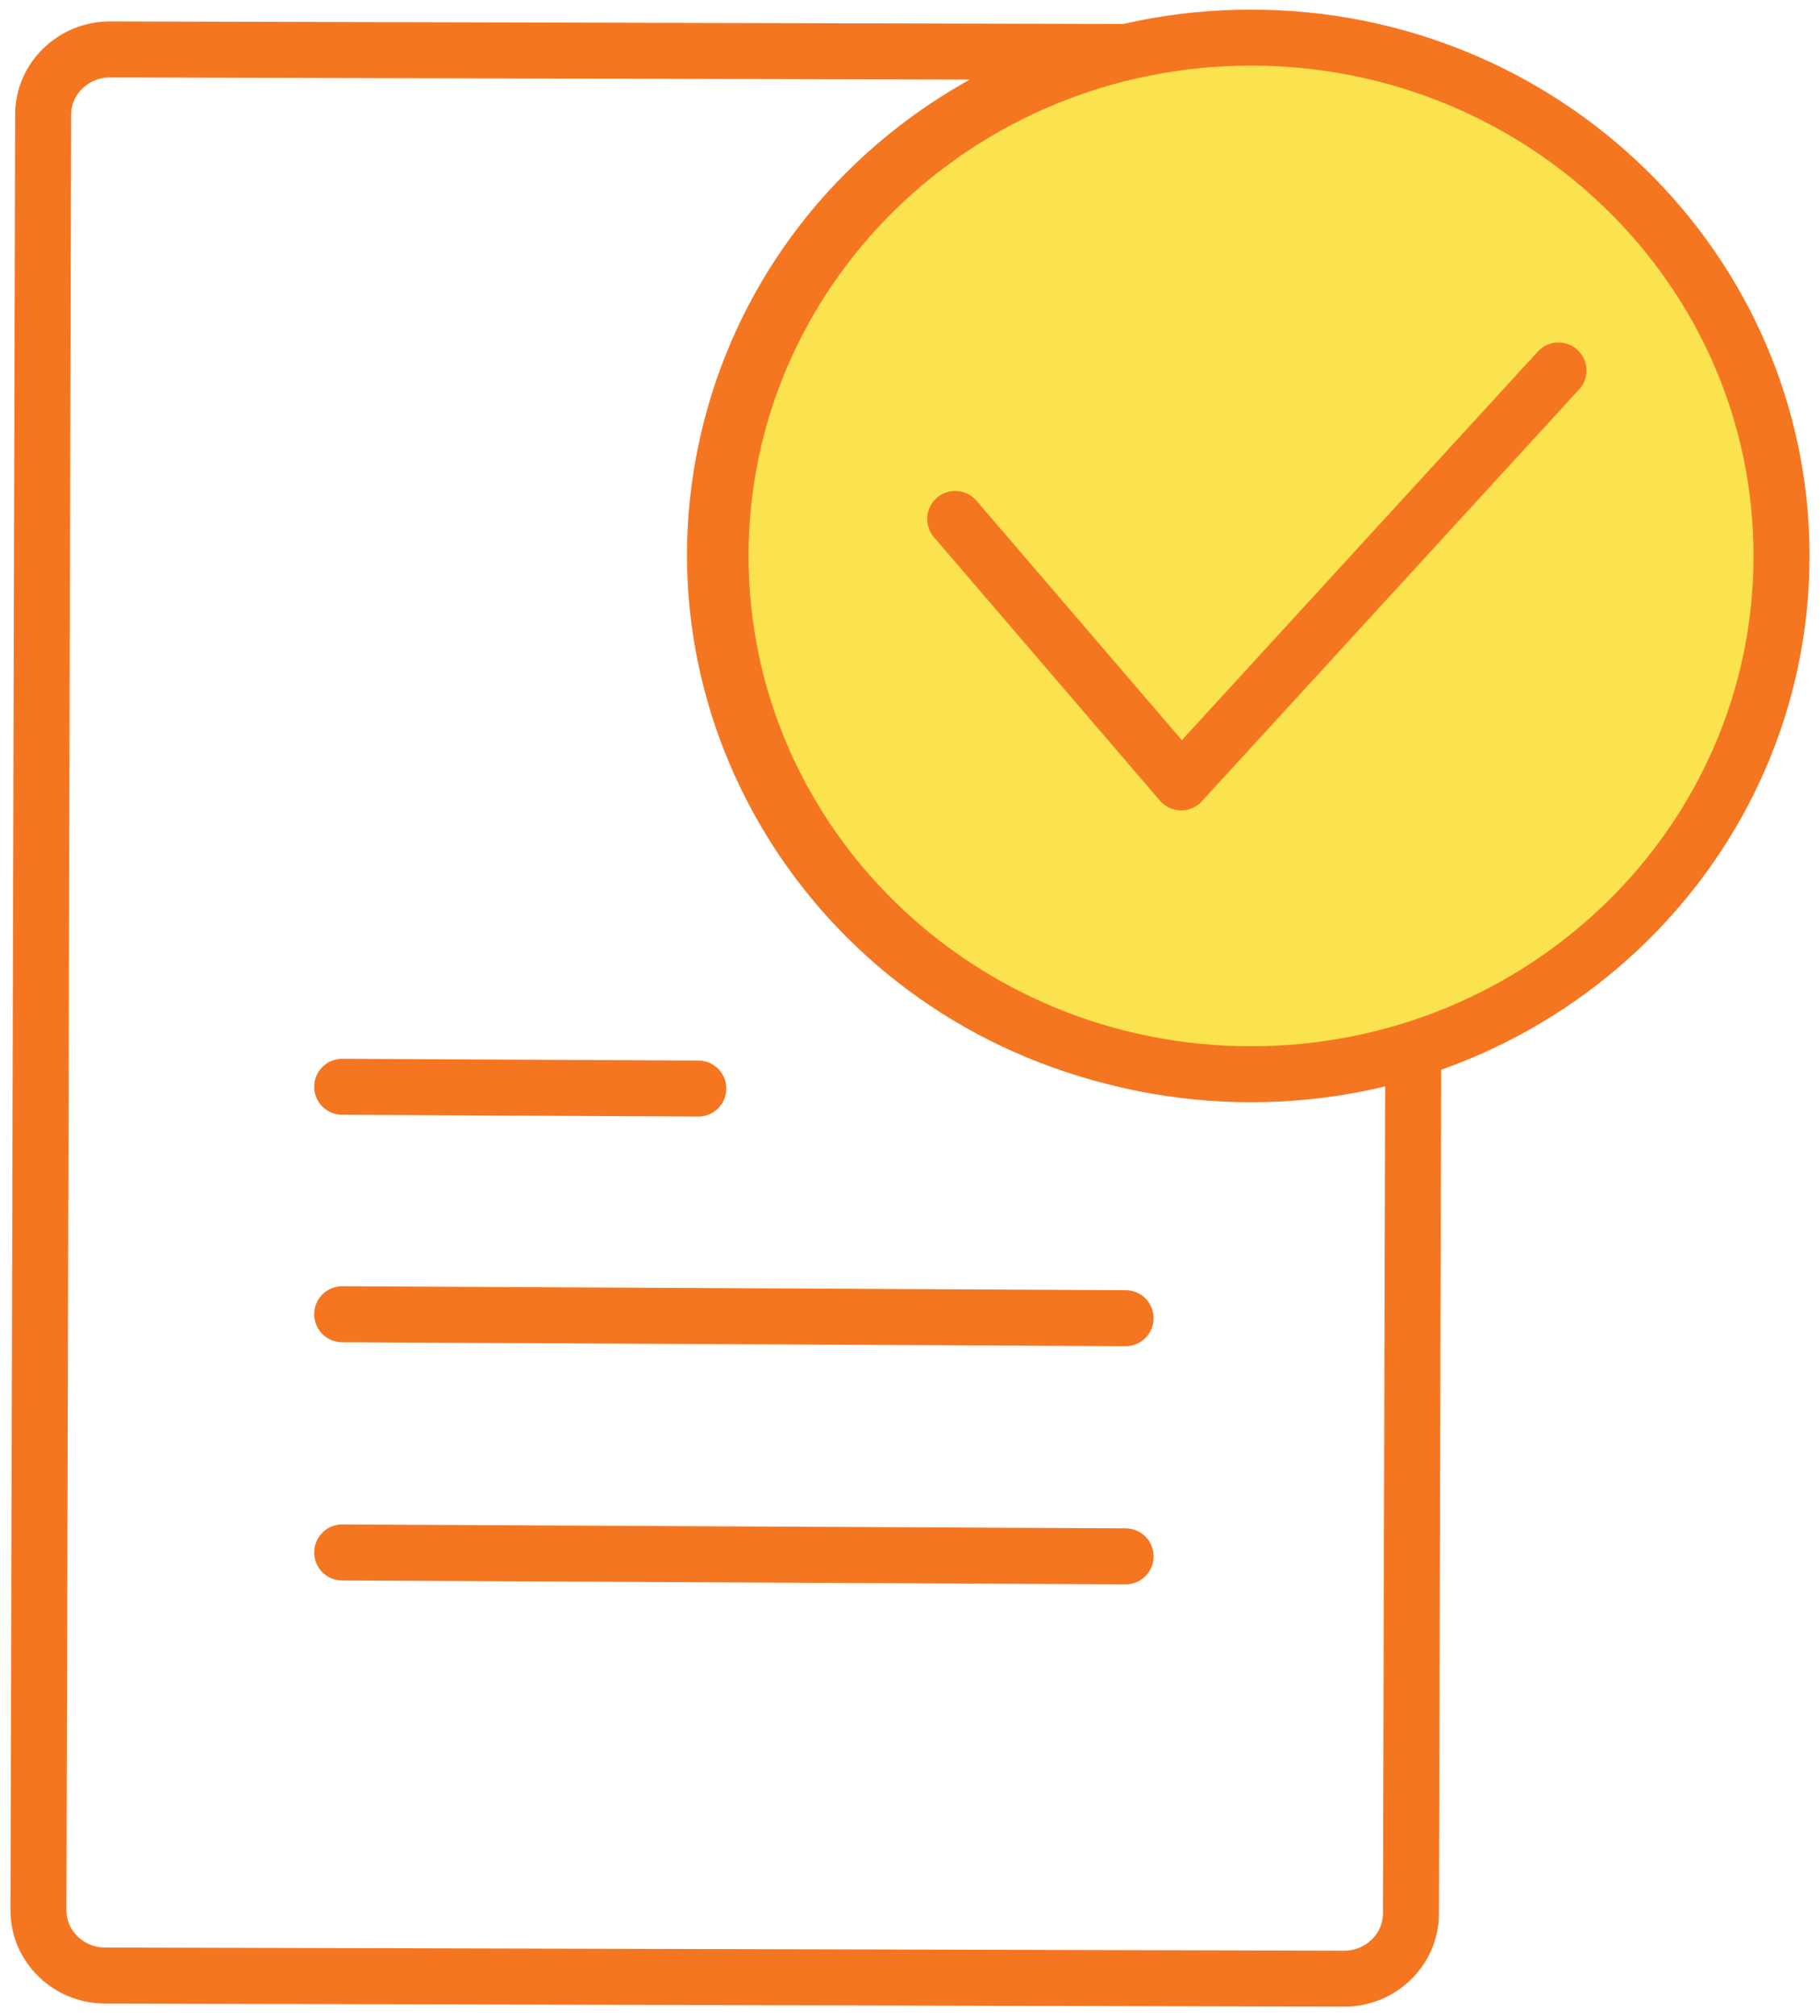
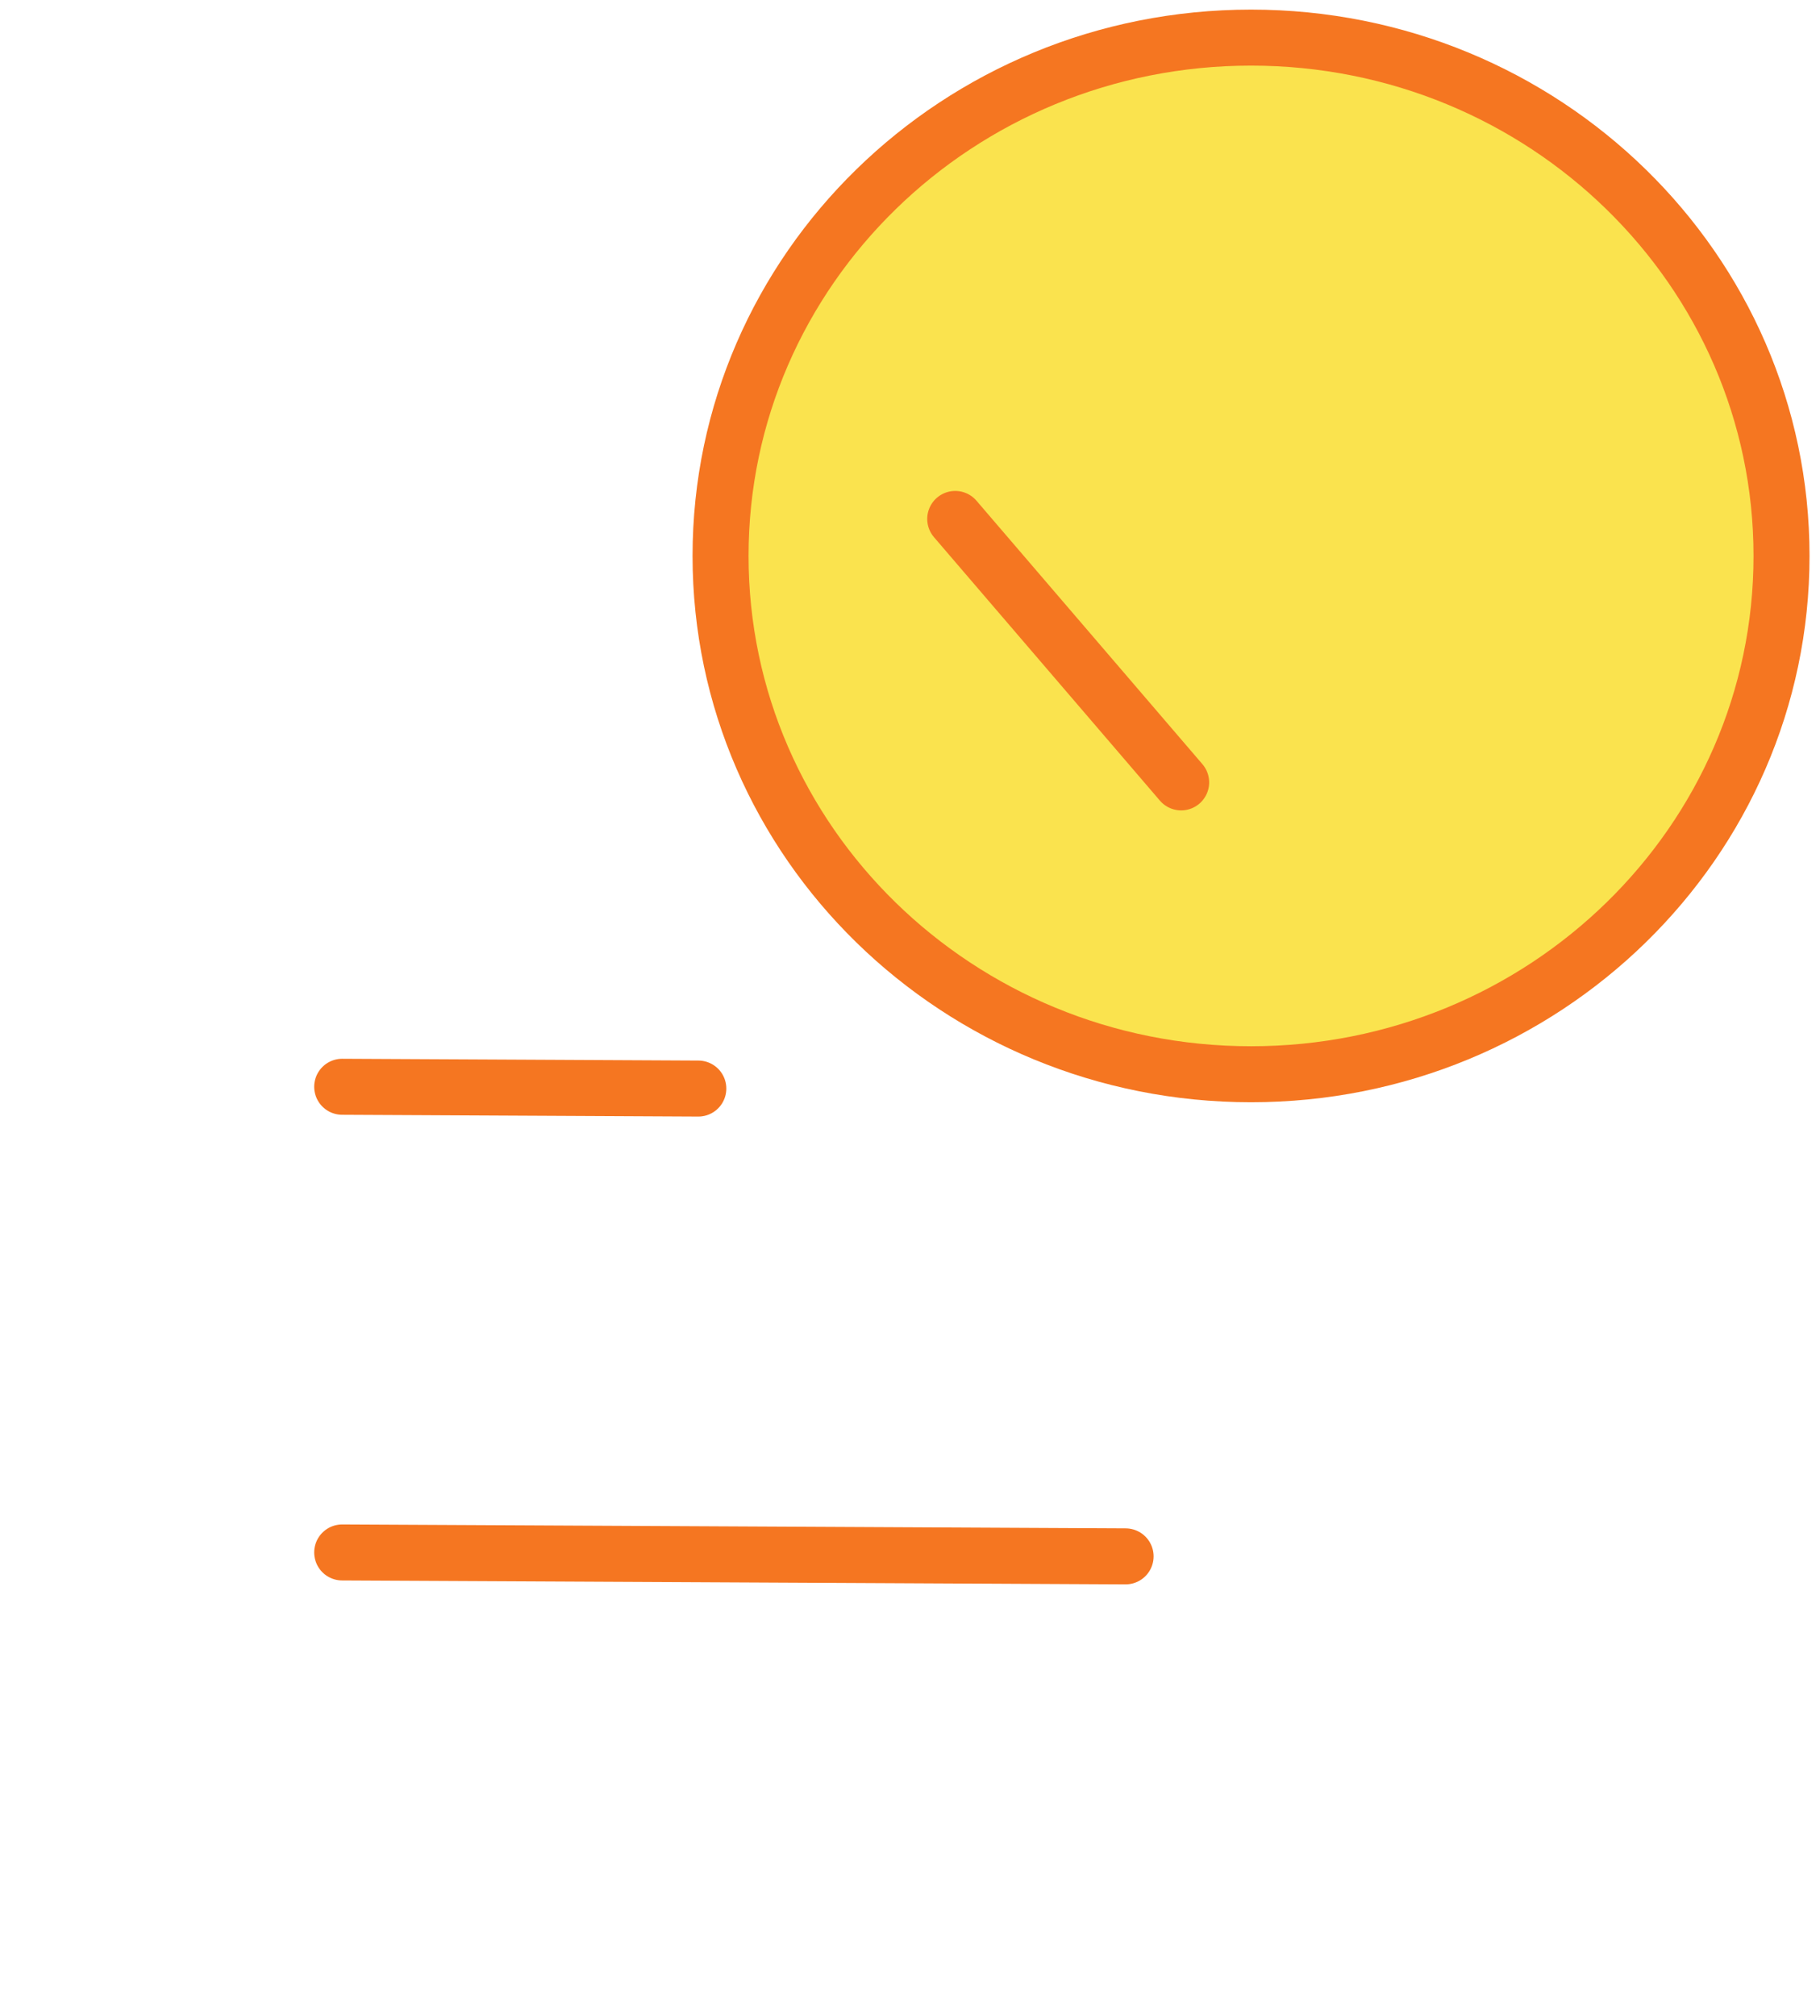
<svg xmlns="http://www.w3.org/2000/svg" width="65" height="72" viewBox="0 0 65 72" fill="none">
-   <path d="M50.471 37.374C47.283 38.415 43.769 38.64 40.253 37.851C30.053 35.568 23.681 25.638 26.018 15.674C27.66 8.668 33.174 3.508 39.849 1.856L3.928 1.766C2.619 1.762 1.543 2.807 1.541 4.087L1.373 68.217C1.369 69.496 2.438 70.547 3.748 70.549L48.004 70.661C49.313 70.665 50.389 69.62 50.391 68.34L50.473 37.374H50.471Z" stroke="#F57621" stroke-width="2" stroke-miterlimit="10" />
  <path d="M44.68 38.363C55.143 38.363 63.626 30.075 63.626 19.853C63.626 9.63 55.143 1.343 44.68 1.343C34.216 1.343 25.734 9.63 25.734 19.853C25.734 30.075 34.216 38.363 44.68 38.363Z" fill="#FAE34E" stroke="#F57621" stroke-width="2" stroke-miterlimit="10" />
-   <path d="M34.115 18.532L42.184 27.94L55.66 13.23" stroke="#F57621" stroke-width="2" stroke-linecap="round" stroke-linejoin="round" />
+   <path d="M34.115 18.532L42.184 27.94" stroke="#F57621" stroke-width="2" stroke-linecap="round" stroke-linejoin="round" />
  <path d="M12.221 38.81C16.461 38.831 20.7 38.853 24.94 38.874" stroke="#F57621" stroke-width="2" stroke-linecap="round" stroke-linejoin="round" />
-   <path d="M12.221 46.933L40.2 47.074" stroke="#F57621" stroke-width="2" stroke-linecap="round" stroke-linejoin="round" />
  <path d="M12.221 55.44L40.2 55.58" stroke="#F57621" stroke-width="2" stroke-linecap="round" stroke-linejoin="round" />
</svg>